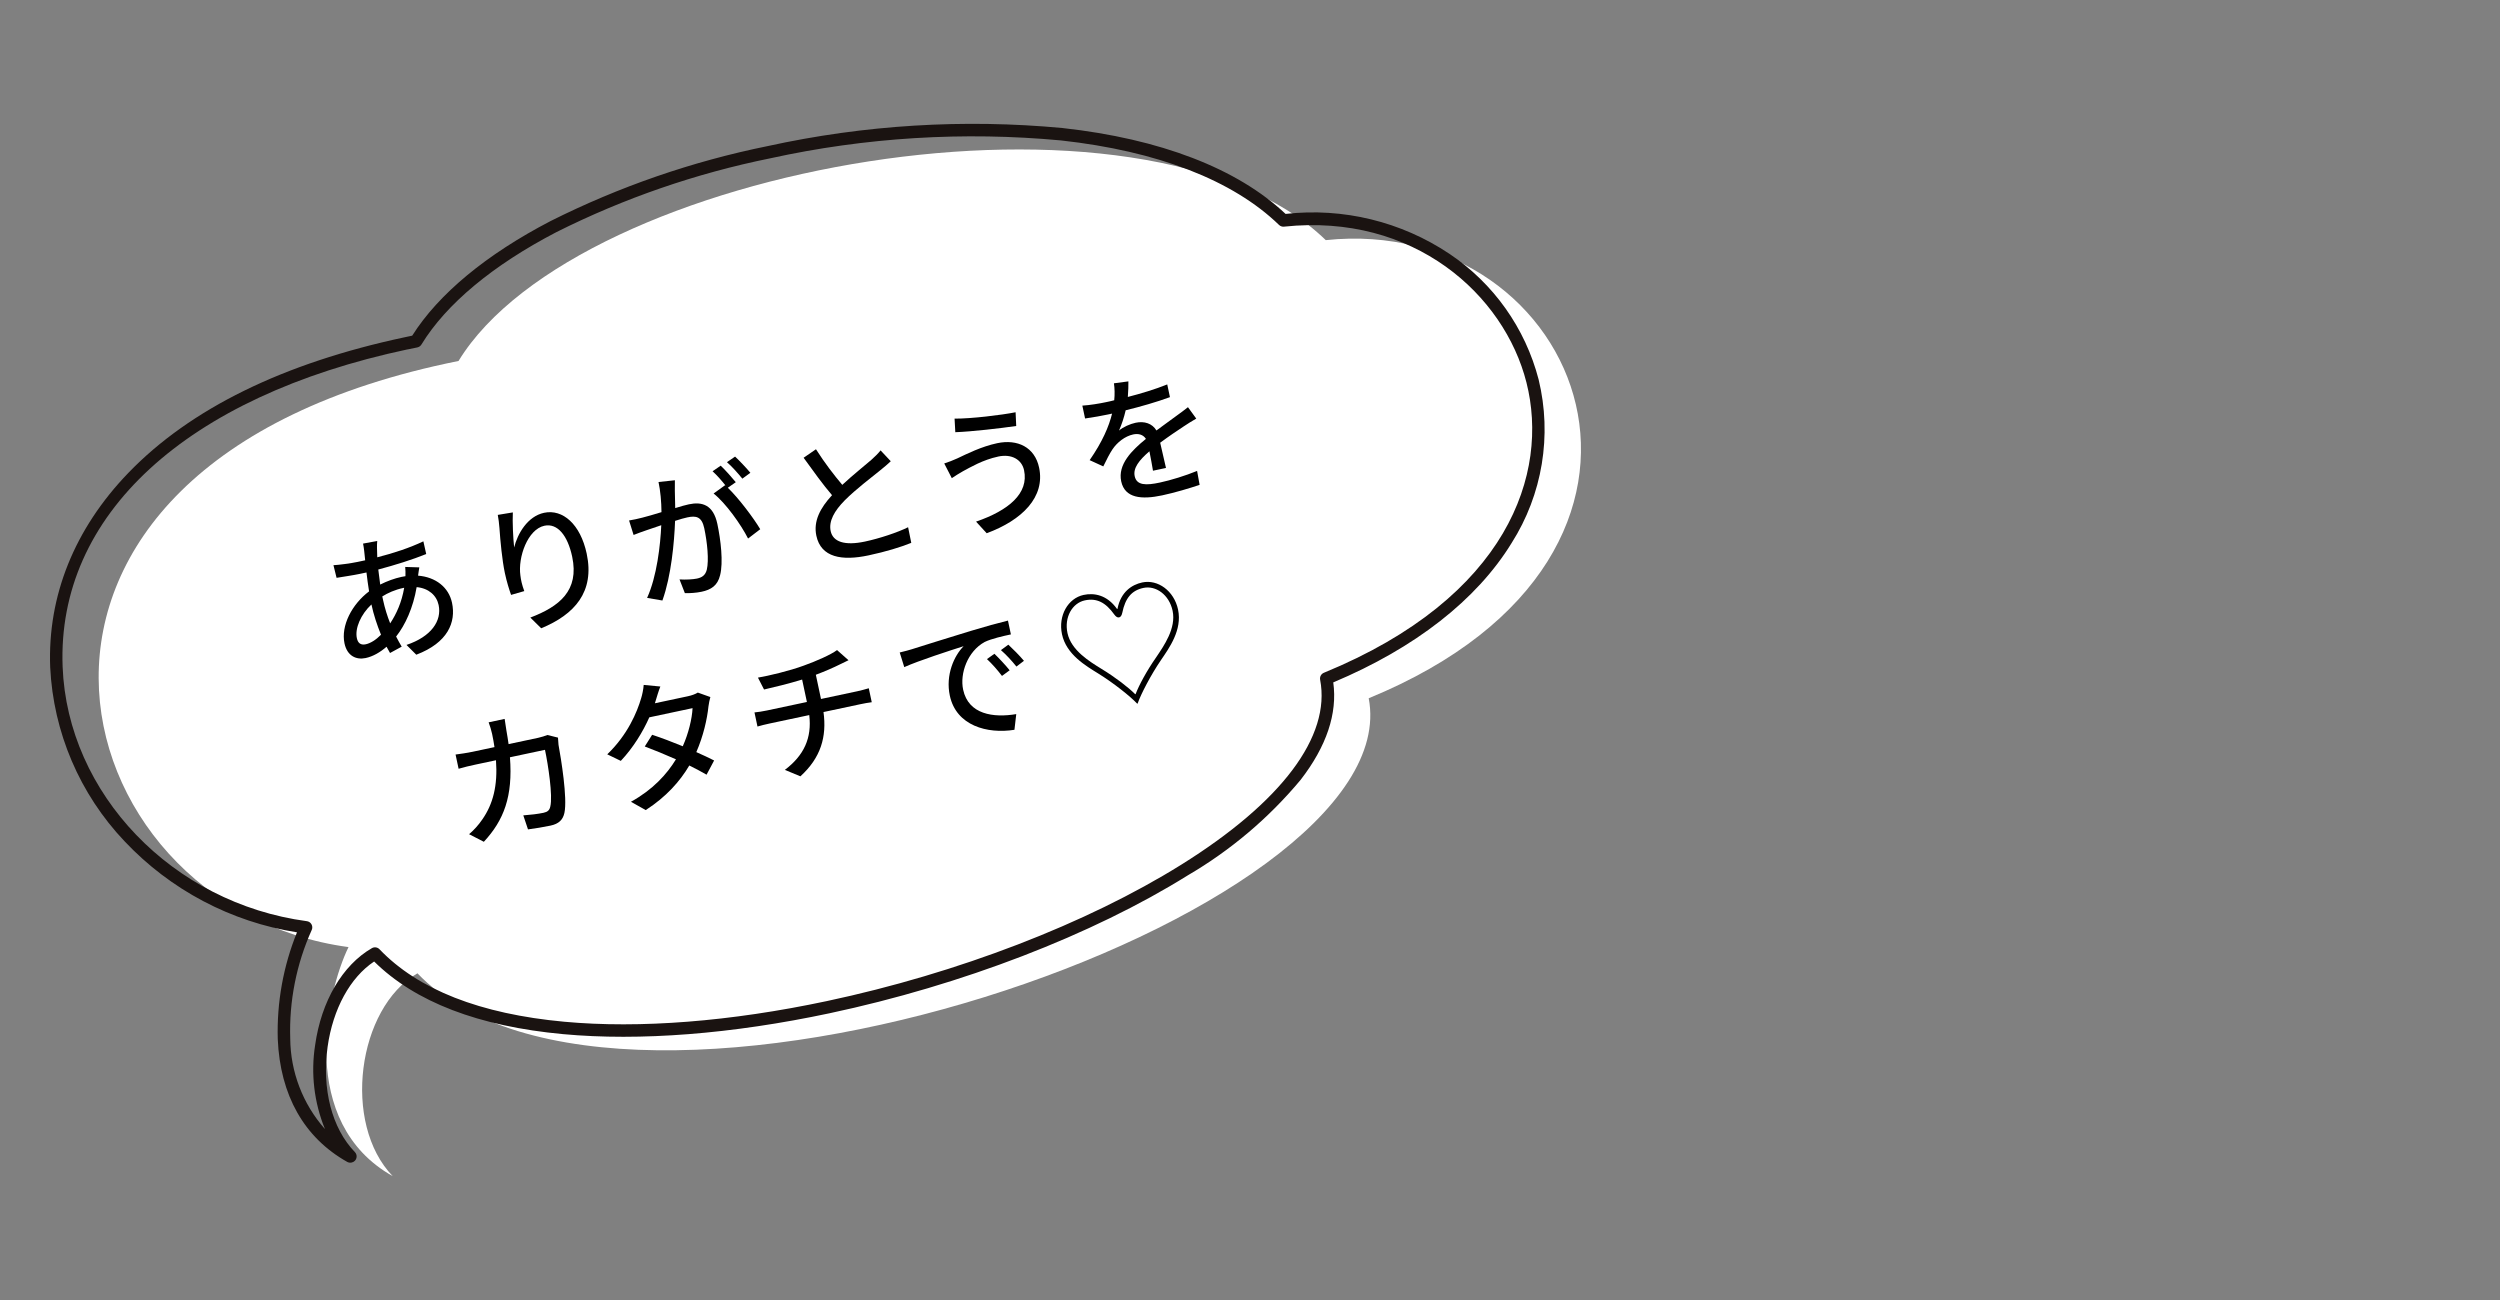
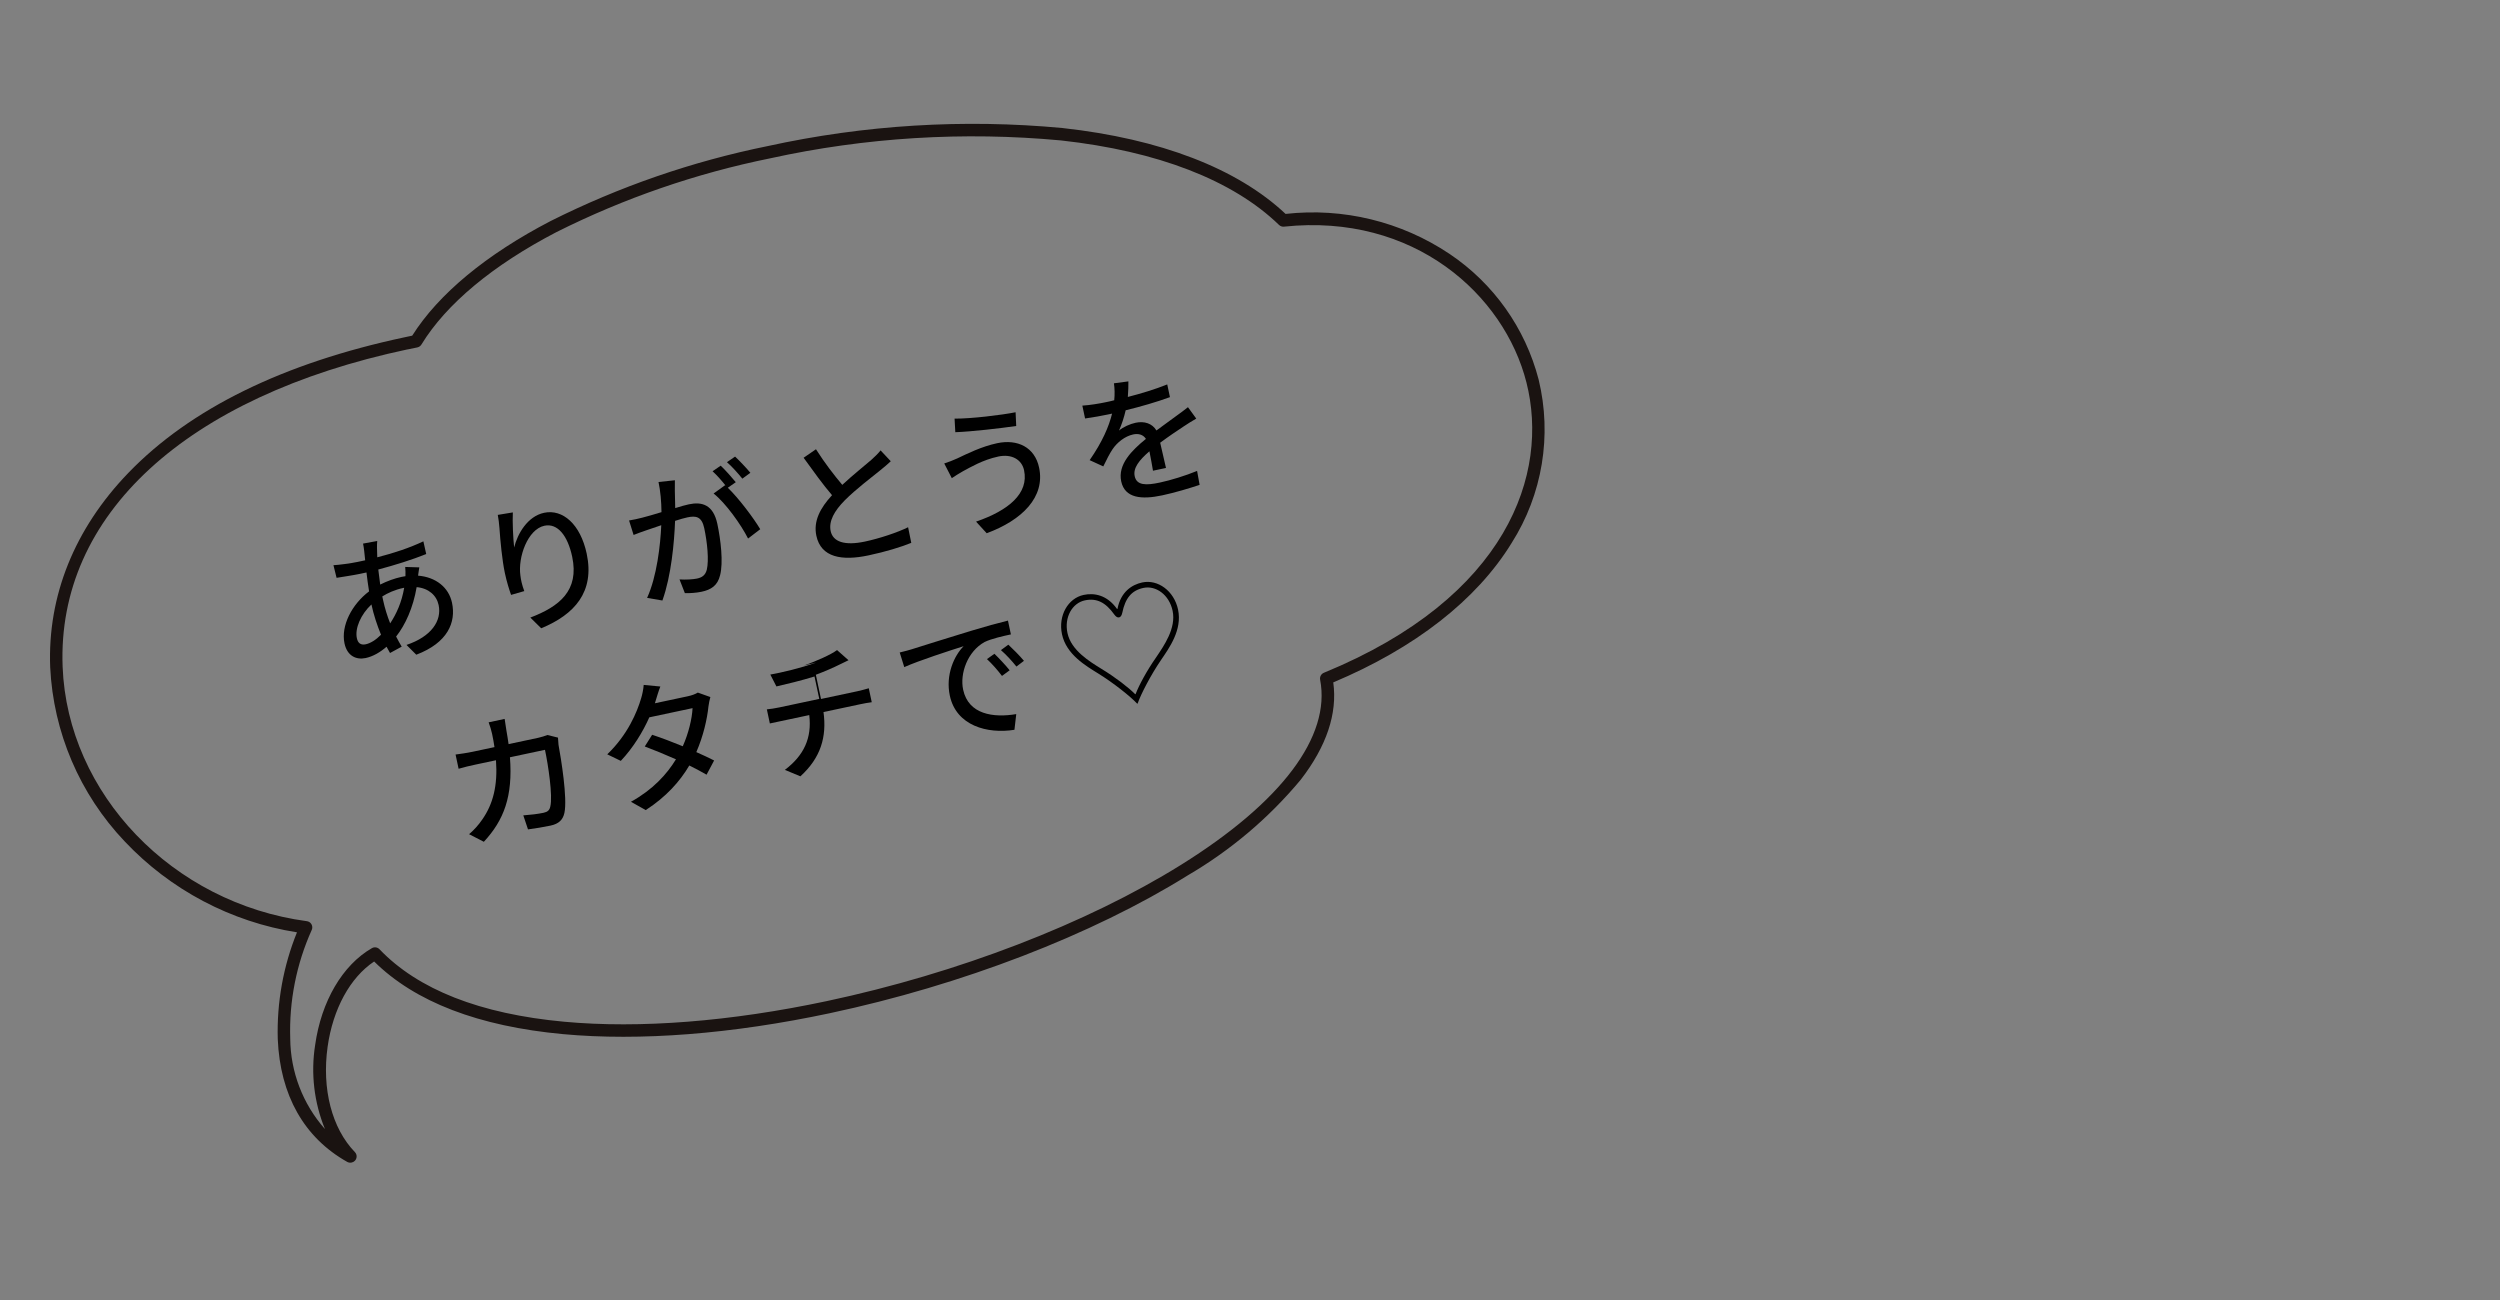
<svg xmlns="http://www.w3.org/2000/svg" id="_レイヤー_1" data-name="レイヤー_1" version="1.1" viewBox="0 0 250 130">
  <rect x="0" y="0" width="250" height="130" fill="#808080" stroke="none" />
  <defs>
    <style>
      .st0 {
        fill: #fff;
      }

      .st1 {
        isolation: isolate;
      }

      .st2 {
        fill: #1a1311;
      }
    </style>
  </defs>
  <g id="_グループ_799" data-name="グループ_799">
    <g id="_グループ_551" data-name="グループ_551">
-       <path id="_パス_111" data-name="パス_111" class="st0" d="M45.854,36.096c11.936-19.539,68.587-29.659,86.724-12.083,25.513-2.701,39.745,31.263,4.292,45.812,4.212,21.87-74.926,48.647-95.126,27.505-6.01,3.465-7.558,15.027-2.47,20.286-9.557-5.365-6.642-18.378-4.422-22.908-29.417-3.942-40.879-48.185,11.003-58.612Z" />
      <path id="_パス_112" data-name="パス_112" class="st2" d="M35.156,116.255c-.148.032-.303.008-.435-.066-4.308-2.418-6.71-6.667-6.945-12.285-.104-3.652.55-7.285,1.922-10.671-6.599-1.042-12.665-4.247-17.246-9.11-4.483-4.724-7.121-10.901-7.433-17.406-.273-7.128,2.432-13.847,7.82-19.432,6.189-6.414,15.492-10.978,27.649-13.563l.734-.156c2.624-4.155,7.399-8.116,13.836-11.46,6.869-3.445,14.165-5.965,21.697-7.494,9.675-2.123,19.62-2.734,29.482-1.81,9.789,1.076,17.498,4.048,22.322,8.59,5.763-.647,11.568.768,16.387,3.992,4.41,2.957,7.583,7.429,8.917,12.568,1.358,5.593.382,11.498-2.705,16.357-3.487,5.68-9.646,10.49-17.831,13.931.43,3.113-.668,6.391-3.27,9.753-3.177,3.81-6.992,7.038-11.275,9.541-9.548,5.954-22.607,10.981-35.831,13.794h0c-9.754,2.074-18.962,2.796-26.633,2.087-8.463-.782-14.82-3.226-18.904-7.266-2.396,1.598-4.121,4.742-4.652,8.523-.593,4.22.426,8.159,2.725,10.536.24.247.234.642-.013.882-.084.082-.19.138-.306.163l-.013.003ZM40.742,34.941c-22.17,4.715-35.06,16.575-34.48,31.726.486,12.71,10.987,23.652,24.426,25.451.342.046.581.36.535.701-.009.067-.029.131-.058.192-1.528,3.403-2.261,7.11-2.142,10.839.025,3.339,1.258,6.556,3.472,9.056-1.088-2.66-1.428-5.567-.981-8.406.614-4.371,2.735-7.991,5.673-9.684.249-.144.565-.099.763.11,3.853,4.032,10.065,6.471,18.473,7.247,7.546.697,16.627-.017,26.259-2.065h0c13.088-2.783,26.001-7.752,35.434-13.634,10.052-6.268,14.987-12.839,13.896-18.505-.055-.291.102-.581.377-.693,18.428-7.562,22.548-19.948,20.258-29.017-2.22-8.791-11.263-16.971-24.247-15.595-.184.019-.367-.044-.5-.173-4.608-4.465-12.146-7.386-21.8-8.448-9.729-.909-19.541-.305-29.085,1.79-7.422,1.505-14.611,3.987-21.38,7.381-6.351,3.304-11.02,7.191-13.491,11.236-.09.15-.238.255-.408.291-.333.071-.658.134-.987.204l-.005-.005Z" />
    </g>
    <g id="_ありがとうを_カタチで_" data-name="ありがとうを_カタチで_" class="st1">
      <g class="st1">
        <path d="M37.699,54.791c0.0.271.013.599.028.939,1.696-.433,3.232-.945,4.61-1.596l.284,1.27c-1.33.54-3.126,1.108-4.792,1.548.059.476.125.99.191,1.505.685-.346,1.442-.621,2.126-.767.137-.029.274-.058.399-.071.017-.261-.002-.686-.024-.924l1.411.043c-.044.195-.081.561-.125.827,1.761.141,3.066,1.165,3.395,2.712.416,1.957-.423,3.996-3.573,5.194l-.98-.979c2.484-.829,3.549-2.415,3.214-3.989-.204-.958-.986-1.677-2.198-1.791-.348,2.062-1.139,3.789-2.053,4.942.177.363.376.693.559,1.011l-1.167.635c-.112-.19-.227-.396-.348-.627-.627.548-1.353.974-2.091,1.131-.944.201-1.847-.208-2.115-1.467-.375-1.765.743-3.906,2.457-5.2-.106-.636-.188-1.29-.259-1.891-.233.049-.452.096-.671.143-.643.137-1.725.296-2.319.394l-.312-1.264c.497-.02,1.721-.18,2.419-.329.247-.052.506-.108.753-.16-.045-.349-.068-.659-.099-.937-.026-.253-.073-.543-.113-.734l1.417-.26c-.024.22-.027.478-.024.692ZM36.573,64.429c.465-.099,1.01-.429,1.528-.955-.384-.934-.743-2.015-.958-3.029-1.062.999-1.667,2.386-1.458,3.371.108.507.396.717.889.612ZM39.017,62.336c.628-.949,1.154-2.105,1.402-3.561l-.095.021c-.835.178-1.539.499-2.095.846.023.11.046.219.07.329.187.876.438,1.652.718,2.365Z" />
        <path d="M51.415,54.749c.337-1.374,1.339-3.118,2.995-3.47,1.862-.396,3.634,1.144,4.26,4.087.812,3.817-1.197,6.076-4.55,7.462l-1.086-1.071c2.898-1.103,4.907-2.689,4.185-6.083-.454-2.135-1.476-3.377-2.776-3.101-1.669.355-2.665,3.141-2.404,4.974.055.46.154.925.389,1.562l-1.32.381c-.18-.505-.43-1.282-.622-2.185-.273-1.287-.453-3.208-.541-4.492-.031-.479-.099-.937-.167-1.323l1.506-.249c-.049.912.03,2.626.131,3.505Z" />
        <path d="M67.483,49.015c.008.441.025,1.125.039,1.794.549-.174,1.05-.31,1.364-.377,1.314-.28,2.441.039,2.849,1.955.343,1.615.606,3.863.275,5.135-.25,1.041-.907,1.452-1.851,1.652-.534.114-1.197.155-1.672.141l-.535-1.374c.596.044,1.358-.002,1.742-.084.479-.102.836-.306.985-.882.228-.95.049-2.729-.253-4.151-.25-1.177-.827-1.27-1.69-1.086-.287.061-.733.184-1.228.348-.079,2.119-.378,5.487-1.267,7.965l-1.53-.261c.977-2.14,1.333-5.306,1.416-7.269-.601.199-1.147.387-1.454.495-.333.114-.959.333-1.314.48l-.452-1.449c.458-.069.865-.169,1.328-.283.435-.107,1.163-.319,1.914-.55-.01-1.057-.108-2.123-.297-3.013l1.636-.176c-.007.302,0,.673-.004.988ZM73.579,48.219l-.797.556c1.097,1.054,2.595,3.054,3.242,4.146l-1.218.932c-.695-1.383-2.245-3.558-3.447-4.502l1.153-.833c.02.025.053.046.072.071-.374-.479-.902-1.082-1.327-1.463l.812-.559c.447.42,1.123,1.178,1.51,1.653ZM75.039,47.279l-.806.587c-.426-.526-1.03-1.212-1.537-1.648l.811-.559c.464.432,1.167,1.183,1.532,1.621Z" />
        <path d="M84.229,48.486c1.05-.982,2.262-1.94,2.89-2.488.396-.357.681-.633.94-.959l1.018,1.086c-.309.294-.649.581-1.04.894-.804.657-2.444,1.893-3.564,3.017-1.035,1.05-1.618,2.076-1.405,3.075.227,1.067,1.387,1.479,3.426,1.045,1.464-.312,3.255-.908,4.316-1.433l.317,1.562c-1.04.422-2.544.885-4.282,1.254-2.641.562-4.745.222-5.21-1.967-.309-1.451.383-2.771,1.569-4.053-.874-1.016-1.887-2.417-2.842-3.744l1.236-.85c.862,1.362,1.829,2.615,2.631,3.561Z" />
        <path d="M99.827,45.655c-1.561.332-2.803,1.082-3.522,1.463-.385.21-.799.484-1.125.698l-.756-1.47c.402-.128.904-.321,1.308-.507.936-.443,2.396-1.181,3.983-1.519,2.039-.434,3.761.4,4.195,2.44.626,2.942-1.687,5.25-5.241,6.564l-1.063-1.161c3.266-1.124,5.292-2.828,4.8-5.141-.224-1.055-1.224-1.656-2.579-1.368ZM101.559,41.224l.063,1.374c-1.567.233-4.472.565-6.091.623l-.074-1.358c1.619.014,4.716-.359,6.102-.638Z" />
        <path d="M112.784,39.694c1.33-.34,2.741-.769,3.94-1.252l.271,1.272c-1.301.478-2.958.958-4.427,1.314-.164.707-.397,1.429-.669,2.031.396-.357,1.131-.67,1.665-.784.862-.184,1.658.062,2.081.773.765-.577,1.401-1.013,1.98-1.45.422-.304.781-.567,1.172-.879l.829,1.14c-.371.208-.913.551-1.288.803-.64.423-1.454.967-2.319,1.61.18.777.426,1.869.58,2.523l-1.3.276c-.074-.485-.227-1.268-.356-1.942-1.04.894-1.645,1.681-1.474,2.488.198.932,1.128.934,2.511.64,1.108-.236,2.572-.69,3.729-1.165l.253,1.391c-.959.333-2.52.793-3.752,1.055-2.04.434-3.729.292-4.09-1.404-.358-1.684,1.058-3.1,2.473-4.246-.28-.44-.761-.554-1.268-.446-.835.177-1.604.798-2.062,1.468-.315.468-.605,1.06-.934,1.73l-1.364-.625c1.281-1.847,1.93-3.372,2.243-4.654-.137.029-.273.059-.397.084-.575.123-1.524.296-2.303.404l-.274-1.287c.749-.044,1.729-.209,2.386-.35.26-.055.534-.113.804-.186.059-.599.046-1.197-.031-1.696l1.446-.192c-0.0.4-.002.931-.055,1.557Z" />
      </g>
      <g class="st1">
        <path d="M50.642,73.055c.085.469.153.926.216,1.356l2.956-.629c.356-.075.662-.184.927-.282l1.057.261c.008.241.031.551.053.718.253,1.393.907,5.344.59,6.813-.153.69-.555,1.091-1.39,1.269-.739.156-1.542.284-2.251.378l-.47-1.402c.719-.053,1.458-.139,2.02-.258.41-.087.603-.257.681-.631.261-1.057-.218-4.188-.533-5.666l-3.504.745c.303,3.912-.607,6.294-2.609,8.451l-1.477-.759c.437-.364.949-.917,1.33-1.485,1.062-1.527,1.545-3.359,1.36-5.91l-2.081.442c-.506.107-1.146.258-1.658.41l-.303-1.423c.529-.07,1.154-.16,1.687-.273l2.204-.469c-.06-.417-.14-.858-.238-1.323-.064-.301-.225-.854-.346-1.156l1.601-.341c.04.32.12.832.177,1.164Z" />
        <path d="M65.582,70.022c-.035.106-.058.198-.093.305l3.298-.702c.383-.081.755-.217.995-.367l1.254.447c-.074.26-.152.634-.189.928-.13,1.271-.512,2.97-1.215,4.578.663.289,1.284.586,1.78.837l-.756,1.421c-.459-.274-1.069-.589-1.726-.92-.936,1.587-2.309,3.137-4.359,4.46l-1.478-.83c2.189-1.21,3.592-2.753,4.504-4.248-1.09-.483-2.218-.944-3.12-1.283l.738-1.171c.923.305,2.012.716,3.063,1.149.571-1.279.93-2.758.978-3.812l-4.325.92c-.638,1.438-1.601,3.029-2.85,4.354l-1.356-.655c2.056-1.969,2.989-4.241,3.387-5.599.103-.323.233-.922.258-1.342l1.665.159c-.186.47-.36,1.064-.452,1.371Z" />
-         <path d="M80.387,66.557c1.262-.454,2.701-1.088,3.318-1.549l1.146,1.015c-.349.174-.635.308-.843.408-.633.32-1.537.713-2.424,1.045l.515,2.422,3.641-.774c.288-.061.843-.207,1.138-.298l.297,1.396c-.334.041-.775.122-1.13.197l-3.695.786c.337,2.46-.26,4.561-2.31,6.427l-1.553-.643c1.909-1.45,2.714-3.18,2.439-5.481l-3.941.838c-.425.091-.9.205-1.237.307l-.3-1.41c.337-.029.822-.104,1.246-.195l3.997-.85-.478-2.243c-1.329.411-2.812.77-3.808.996l-.61-1.188c1.049-.179,3.134-.666,4.593-1.206Z" />
+         <path d="M80.387,66.557c1.262-.454,2.701-1.088,3.318-1.549l1.146,1.015c-.349.174-.635.308-.843.408-.633.32-1.537.713-2.424,1.045l.515,2.422,3.641-.774c.288-.061.843-.207,1.138-.298l.297,1.396c-.334.041-.775.122-1.13.197l-3.695.786c.337,2.46-.26,4.561-2.31,6.427l-1.553-.643c1.909-1.45,2.714-3.18,2.439-5.481l-3.941.838l-.3-1.41c.337-.029.822-.104,1.246-.195l3.997-.85-.478-2.243c-1.329.411-2.812.77-3.808.996l-.61-1.188c1.049-.179,3.134-.666,4.593-1.206Z" />
        <path d="M91.23,64.909c.979-.309,3.365-1.059,5.837-1.814,1.438-.435,2.789-.809,3.728-1.036l.294,1.382c-.767.163-1.954.43-2.628.76-1.703.934-2.492,3.148-2.148,4.763.53,2.49,3.034,2.83,5.312,2.446l-.181,1.569c-2.712.434-5.823-.406-6.463-3.417-.44-2.067.426-3.982,1.38-4.943-1.353.43-4.472,1.438-5.935,2.092l-.455-1.463c.517-.124.991-.253,1.259-.338ZM100.965,67.03l-.767.563c-.477-.629-.967-1.182-1.502-1.684l.746-.531c.43.411,1.114,1.138,1.524,1.651ZM102.395,66.082l-.751.574c-.504-.622-.988-1.148-1.551-1.645l.742-.543c.427.395,1.136,1.103,1.56,1.614Z" />
        <path d="M117.806,60.96c.434,2.038-.897,3.853-1.714,5.056-1.003,1.473-1.998,3.387-2.327,4.329-.008.03-.035.036-.055.012-.684-.728-2.371-2.071-3.887-3.007-1.236-.767-3.192-1.897-3.623-3.921-.399-1.875.606-3.605,2.166-3.938,1.041-.221,2.33-.009,3.33,1.395.022.038.05.032.055-.012.329-1.687,1.434-2.408,2.474-2.629,1.561-.332,3.183.84,3.582,2.715ZM112.225,61.288c-.049.239-.154.419-.318.454-.164.035-.333-.086-.475-.285-.877-1.23-1.771-1.67-2.949-1.419-1.244.265-2.076,1.671-1.735,3.274.37,1.737,2.239,2.857,3.392,3.57,1.413.858,2.714,1.868,3.37,2.53.02.024.047.019.055-.012.33-.871,1.119-2.341,2.063-3.686.76-1.134,2.004-2.886,1.632-4.638-.341-1.603-1.673-2.549-2.918-2.284-1.177.25-1.815,1.016-2.116,2.496Z" />
      </g>
    </g>
  </g>
</svg>